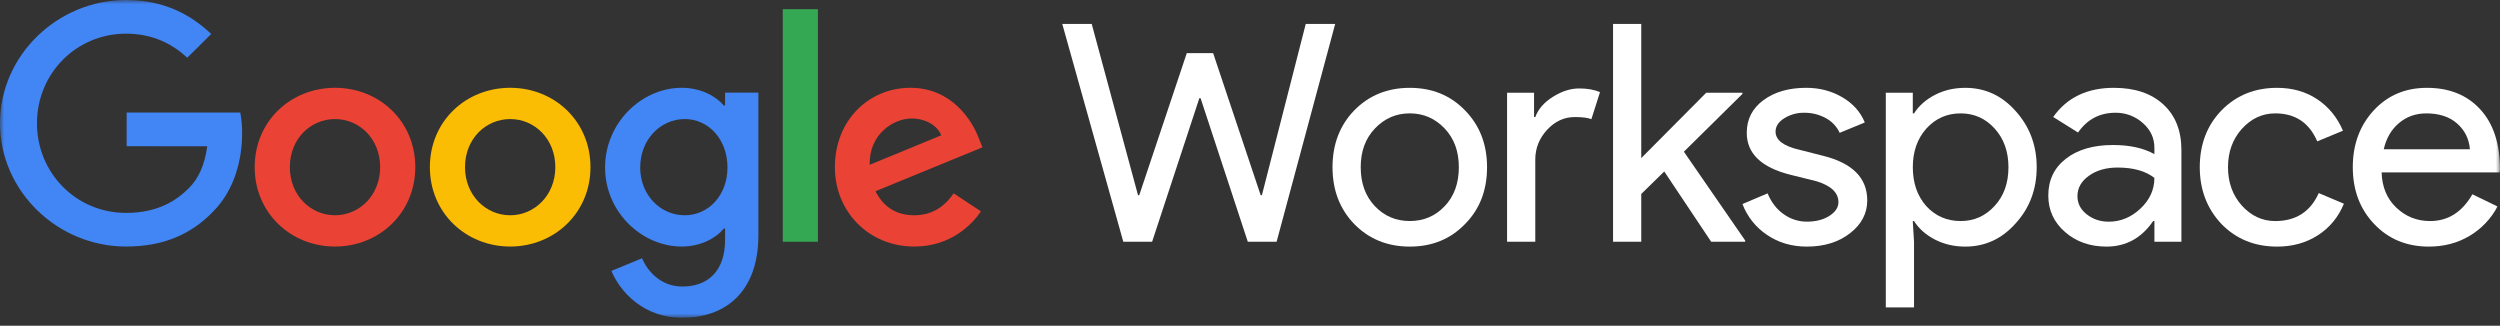
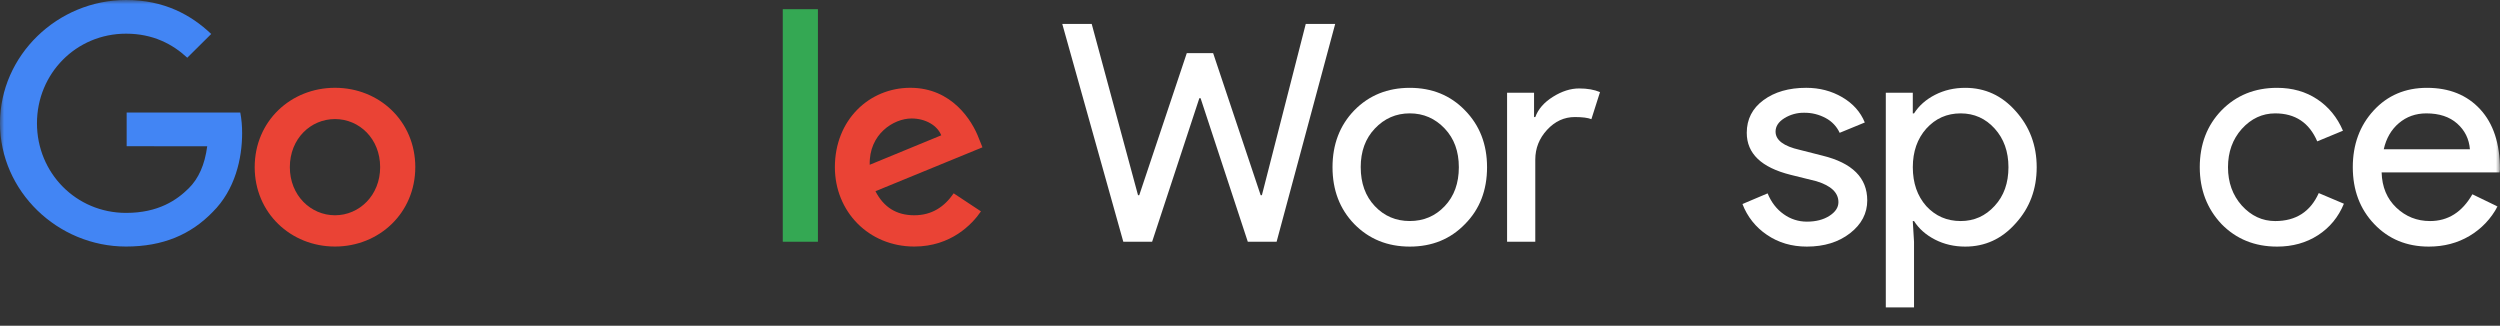
<svg xmlns="http://www.w3.org/2000/svg" width="307" height="40" viewBox="0 0 307 40" fill="none">
  <rect x="0" y="0" width="307" height="40" fill="#333333" stroke="none" />
  <g clip-path="url(#clip0_76_12609)">
    <path d="M160.345 2.943H163.96L156.768 29.684H153.229L147.43 12.056H147.28L141.481 29.684H137.941L130.448 2.943H134.063L139.749 23.97H139.899L145.736 6.528H148.974L154.81 23.97H154.961L160.345 2.943Z" fill="white" />
    <mask id="mask0_76_12609" style="mask-type:luminance" maskUnits="userSpaceOnUse" x="0" y="0" width="308" height="40">
      <path d="M307.071 0H0V39.025H307.071V0Z" fill="white" />
    </mask>
    <g mask="url(#mask0_76_12609)">
      <path d="M163.633 20.534C163.633 17.721 164.524 15.393 166.306 13.55C168.114 11.707 170.385 10.786 173.122 10.786C175.858 10.786 178.117 11.707 179.899 13.55C181.707 15.393 182.61 17.721 182.61 20.534C182.61 23.372 181.707 25.701 179.899 27.518C178.116 29.361 175.857 30.282 173.122 30.282C170.386 30.281 168.114 29.359 166.306 27.516C164.523 25.674 163.632 23.346 163.633 20.532M167.097 20.532C167.097 22.499 167.674 24.093 168.829 25.312C169.984 26.532 171.415 27.142 173.122 27.142C174.829 27.142 176.259 26.532 177.414 25.312C178.569 24.093 179.146 22.499 179.146 20.532C179.146 18.59 178.569 17.009 177.414 15.789C176.236 14.544 174.805 13.922 173.122 13.921C171.438 13.921 170.007 14.544 168.828 15.791C167.672 17.01 167.095 18.591 167.095 20.534" fill="white" />
      <path d="M188.533 29.684H185.069V11.384H188.382V14.372H188.536C188.887 13.4 189.609 12.572 190.701 11.887C191.794 11.203 192.867 10.86 193.92 10.861C194.924 10.861 195.777 11.01 196.481 11.309L195.423 14.634C194.996 14.461 194.318 14.374 193.39 14.373C192.085 14.373 190.949 14.896 189.983 15.942C189.017 16.988 188.533 18.207 188.533 19.6V29.684Z" fill="white" />
-       <path d="M214.31 29.684H210.131L204.37 21.057L201.546 23.82V29.684H198.082V2.943H201.546V19.413L209.528 11.384H213.971V11.533L206.78 18.629L214.31 29.535V29.684Z" fill="white" />
      <path d="M229.299 24.605C229.299 26.199 228.597 27.543 227.191 28.638C225.785 29.733 224.015 30.281 221.882 30.282C220.024 30.282 218.392 29.802 216.987 28.843C215.61 27.921 214.557 26.596 213.974 25.053L217.062 23.746C217.514 24.842 218.173 25.695 219.039 26.304C219.865 26.901 220.861 27.221 221.882 27.218C222.987 27.218 223.91 26.982 224.649 26.509C225.388 26.036 225.758 25.476 225.759 24.828C225.759 23.659 224.856 22.8 223.048 22.251L219.885 21.467C216.297 20.57 214.502 18.852 214.502 16.311C214.502 14.643 215.186 13.305 216.554 12.296C217.922 11.287 219.673 10.783 221.806 10.784C223.439 10.784 224.913 11.17 226.231 11.941C227.549 12.713 228.471 13.747 228.997 15.041L225.911 16.311C225.557 15.537 224.954 14.9 224.198 14.499C223.384 14.058 222.47 13.833 221.543 13.846C220.685 13.834 219.842 14.067 219.114 14.518C218.397 14.967 218.039 15.514 218.039 16.162C218.039 17.208 219.03 17.955 221.013 18.403L223.8 19.112C227.465 20.009 229.297 21.838 229.297 24.6" fill="white" />
      <path d="M241.33 30.282C239.974 30.282 238.738 29.996 237.621 29.423C236.504 28.85 235.645 28.091 235.042 27.145H234.888L235.042 29.684V37.752H231.577V11.384H234.891V13.923H235.045C235.647 12.978 236.507 12.218 237.624 11.645C238.742 11.072 239.978 10.786 241.333 10.786C243.767 10.786 245.826 11.732 247.508 13.625C249.24 15.542 250.106 17.846 250.106 20.534C250.106 23.248 249.24 25.552 247.508 27.443C245.826 29.336 243.768 30.282 241.333 30.282M240.768 27.145C242.425 27.145 243.818 26.522 244.948 25.277C246.075 24.058 246.638 22.477 246.638 20.534C246.638 18.617 246.075 17.036 244.948 15.791C243.821 14.545 242.427 13.923 240.768 13.923C239.086 13.923 237.68 14.546 236.551 15.791C235.446 17.036 234.893 18.617 234.894 20.534C234.894 22.476 235.446 24.07 236.551 25.315C237.678 26.534 239.084 27.144 240.768 27.144" fill="white" />
-       <path d="M259.592 10.786C262.153 10.786 264.174 11.464 265.654 12.821C267.134 14.178 267.875 16.039 267.876 18.405V29.686H264.562V27.144H264.408C262.978 29.236 261.07 30.282 258.685 30.282C256.652 30.282 254.951 29.684 253.583 28.489C252.214 27.294 251.53 25.8 251.531 24.007C251.531 22.115 252.252 20.609 253.695 19.488C255.139 18.367 257.065 17.807 259.476 17.807C261.534 17.807 263.228 18.181 264.559 18.928V18.14C264.559 16.945 264.082 15.931 263.128 15.096C262.21 14.276 261.013 13.829 259.777 13.845C257.844 13.845 256.312 14.655 255.183 16.273L252.133 14.367C253.815 11.979 256.299 10.785 259.587 10.785M255.111 24.086C255.111 24.982 255.494 25.729 256.259 26.327C257.024 26.924 257.921 27.223 258.949 27.223C260.404 27.223 261.703 26.688 262.845 25.617C263.988 24.546 264.559 23.289 264.559 21.845C263.479 20.999 261.973 20.576 260.041 20.575C258.634 20.575 257.461 20.911 256.52 21.583C255.578 22.256 255.109 23.09 255.111 24.086Z" fill="white" />
      <path d="M279.62 30.282C276.883 30.282 274.611 29.361 272.805 27.518C271.022 25.626 270.131 23.298 270.131 20.534C270.131 17.721 271.022 15.393 272.805 13.55C274.612 11.707 276.884 10.786 279.62 10.786C281.503 10.786 283.147 11.253 284.553 12.186C285.958 13.12 287.013 14.408 287.715 16.052L284.556 17.359C283.577 15.069 281.857 13.923 279.397 13.923C277.816 13.923 276.447 14.559 275.293 15.829C274.163 17.099 273.598 18.668 273.598 20.535C273.598 22.402 274.163 23.97 275.293 25.241C276.447 26.511 277.815 27.146 279.397 27.146C281.932 27.146 283.715 26.001 284.744 23.71L287.831 25.017C287.154 26.661 286.093 27.949 284.649 28.883C283.206 29.816 281.53 30.283 279.623 30.283" fill="white" />
      <path d="M298.261 30.282C295.55 30.282 293.316 29.361 291.559 27.518C289.802 25.676 288.923 23.348 288.923 20.534C288.923 17.746 289.777 15.424 291.484 13.568C293.191 11.713 295.375 10.785 298.036 10.786C300.771 10.786 302.948 11.664 304.567 13.419C306.186 15.174 306.995 17.633 306.994 20.796L306.956 21.169H292.463C292.514 22.962 293.116 24.406 294.27 25.501C295.424 26.597 296.805 27.145 298.412 27.145C300.621 27.145 302.353 26.049 303.608 23.858L306.696 25.352C305.908 26.853 304.715 28.107 303.25 28.975C301.781 29.846 300.119 30.281 298.261 30.282ZM292.729 18.331H303.306C303.203 17.06 302.682 16.008 301.743 15.174C300.803 14.34 299.542 13.923 297.959 13.923C296.653 13.923 295.529 14.322 294.588 15.118C293.647 15.915 293.026 16.986 292.725 18.331" fill="white" />
    </g>
    <mask id="mask1_76_12609" style="mask-type:luminance" maskUnits="userSpaceOnUse" x="0" y="0" width="308" height="40">
      <path d="M307.071 0H0V39.025H307.071V0Z" fill="white" />
    </mask>
    <g mask="url(#mask1_76_12609)">
      <path d="M15.553 17.956V13.82H29.508C29.663 14.657 29.739 15.506 29.733 16.356C29.733 19.457 28.878 23.297 26.122 26.029C23.442 28.798 20.019 30.275 15.479 30.275C7.07 30.275 0 23.481 0 15.137C0 6.794 7.07 0 15.48 0C20.133 0 23.444 1.809 25.937 4.172L22.997 7.089C21.209 5.428 18.792 4.135 15.48 4.135C9.34 4.135 4.54 9.045 4.54 15.137C4.54 21.23 9.34 26.144 15.48 26.144C19.462 26.144 21.732 24.556 23.183 23.116C24.366 21.943 25.145 20.26 25.447 17.96L15.553 17.956Z" fill="#4285F4" />
      <path d="M50.997 20.528C50.997 26.144 46.568 30.275 41.137 30.275C35.705 30.275 31.276 26.144 31.276 20.528C31.276 14.879 35.704 10.781 41.138 10.781C46.572 10.781 50.999 14.879 50.999 20.528M46.682 20.528C46.682 17.022 44.115 14.621 41.138 14.621C38.161 14.621 35.593 17.02 35.593 20.528C35.593 23.998 38.16 26.435 41.138 26.435C44.116 26.435 46.682 23.996 46.682 20.528Z" fill="#EA4335" />
-       <path d="M72.51 20.528C72.51 26.144 68.084 30.275 62.649 30.275C57.214 30.275 52.788 26.144 52.788 20.528C52.788 14.879 57.215 10.781 62.649 10.781C68.083 10.781 72.51 14.879 72.51 20.528ZM68.193 20.528C68.193 17.022 65.626 14.621 62.649 14.621C59.672 14.621 57.104 17.02 57.104 20.528C57.104 23.998 59.671 26.435 62.649 26.435C65.627 26.435 68.193 23.996 68.193 20.528Z" fill="#FBBC04" />
-       <path d="M93.13 11.371V28.872C93.13 36.072 88.851 39.025 83.79 39.025C79.026 39.025 76.161 35.85 75.082 33.266L78.843 31.715C79.512 33.303 81.148 35.185 83.792 35.185C87.03 35.185 89.039 33.191 89.039 29.462V28.06H88.89C87.923 29.241 86.062 30.275 83.718 30.275C78.805 30.275 74.303 26.029 74.303 20.565C74.303 15.064 78.805 10.781 83.718 10.781C86.062 10.781 87.923 11.814 88.89 12.959H89.039V11.371H93.13ZM89.334 20.565C89.334 17.131 87.029 14.62 84.087 14.62C81.11 14.62 78.617 17.131 78.617 20.565C78.617 23.962 81.11 26.434 84.087 26.434C87.027 26.434 89.334 23.961 89.334 20.565Z" fill="#4285F4" />
      <path d="M100.441 1.129H96.125V29.684H100.441V1.129Z" fill="#34A853" />
      <path d="M117.111 23.74L120.46 25.955C119.384 27.543 116.776 30.275 112.273 30.275C106.691 30.275 102.523 25.992 102.523 20.528C102.523 14.735 106.729 10.781 111.789 10.781C116.888 10.781 119.38 14.805 120.2 16.984L120.646 18.091L107.506 23.481C108.511 25.438 110.074 26.435 112.27 26.435C114.466 26.435 115.992 25.368 117.111 23.74ZM106.802 20.234L115.585 16.616C115.101 15.397 113.65 14.549 111.938 14.549C109.743 14.549 106.691 16.469 106.802 20.235" fill="#EA4335" />
    </g>
  </g>
  <defs>
    <clipPath id="clip0_76_12609">
      <rect width="306.997" height="39.025" fill="white" />
    </clipPath>
  </defs>
</svg>